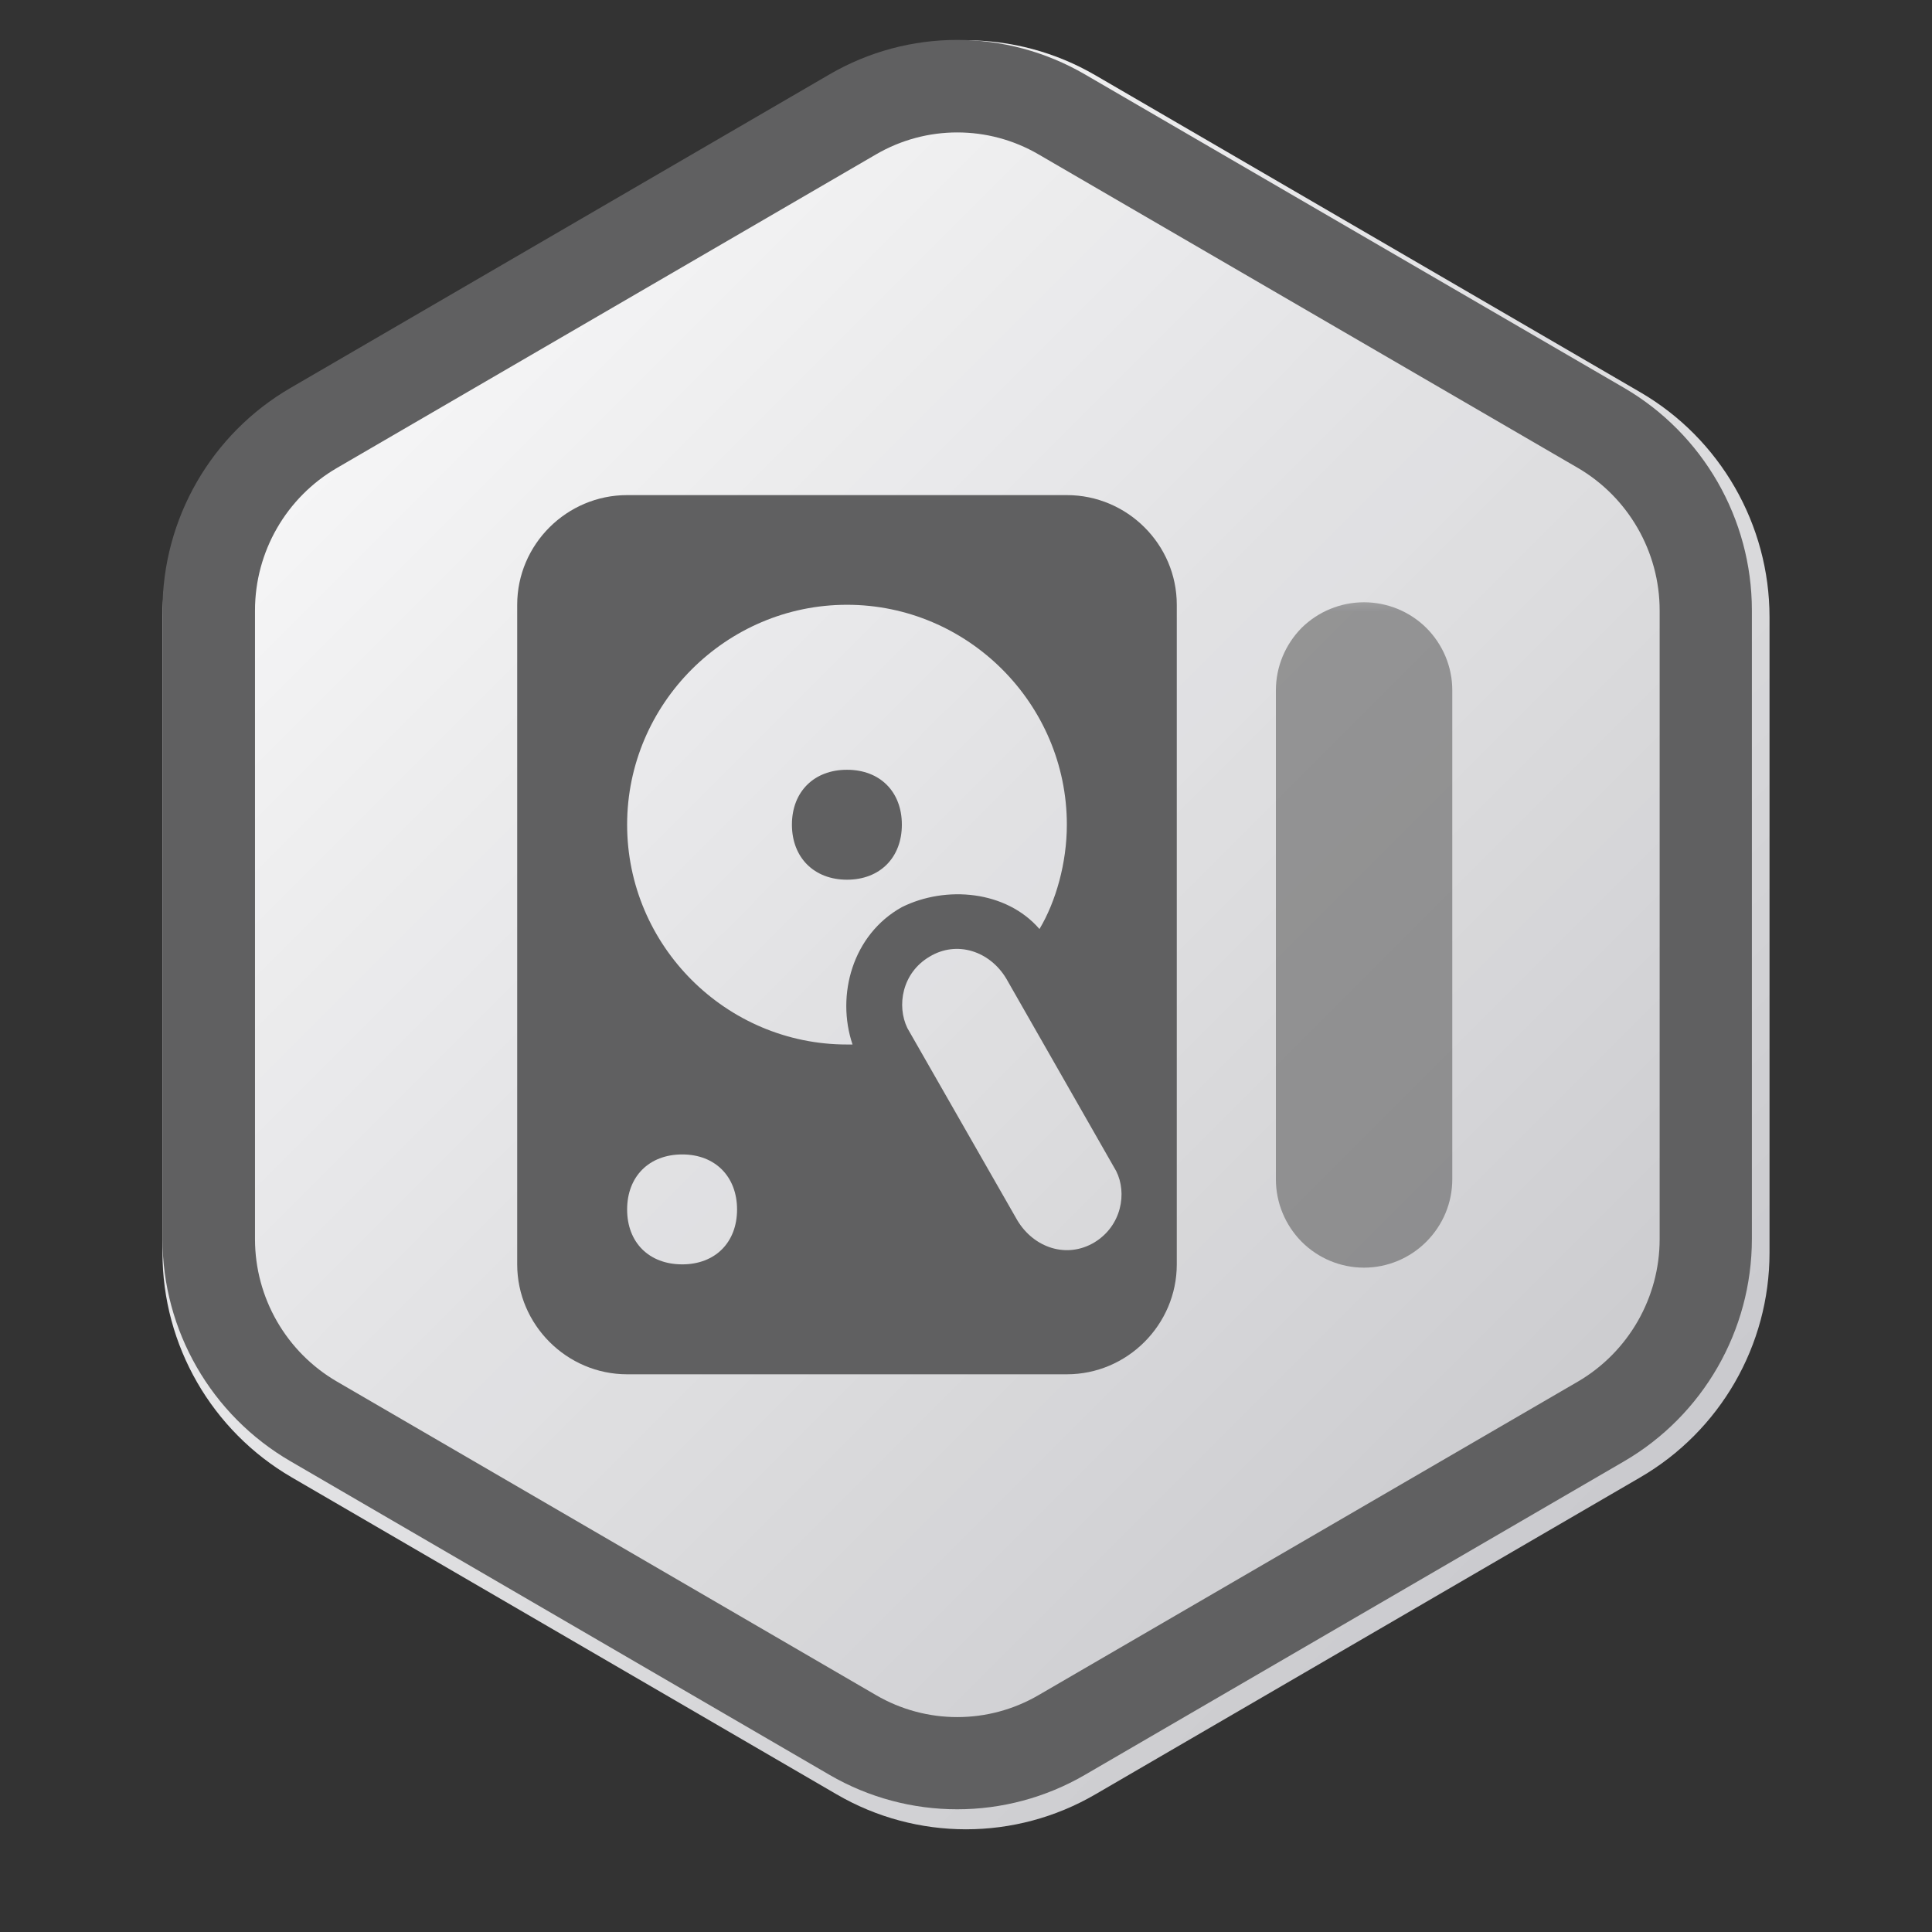
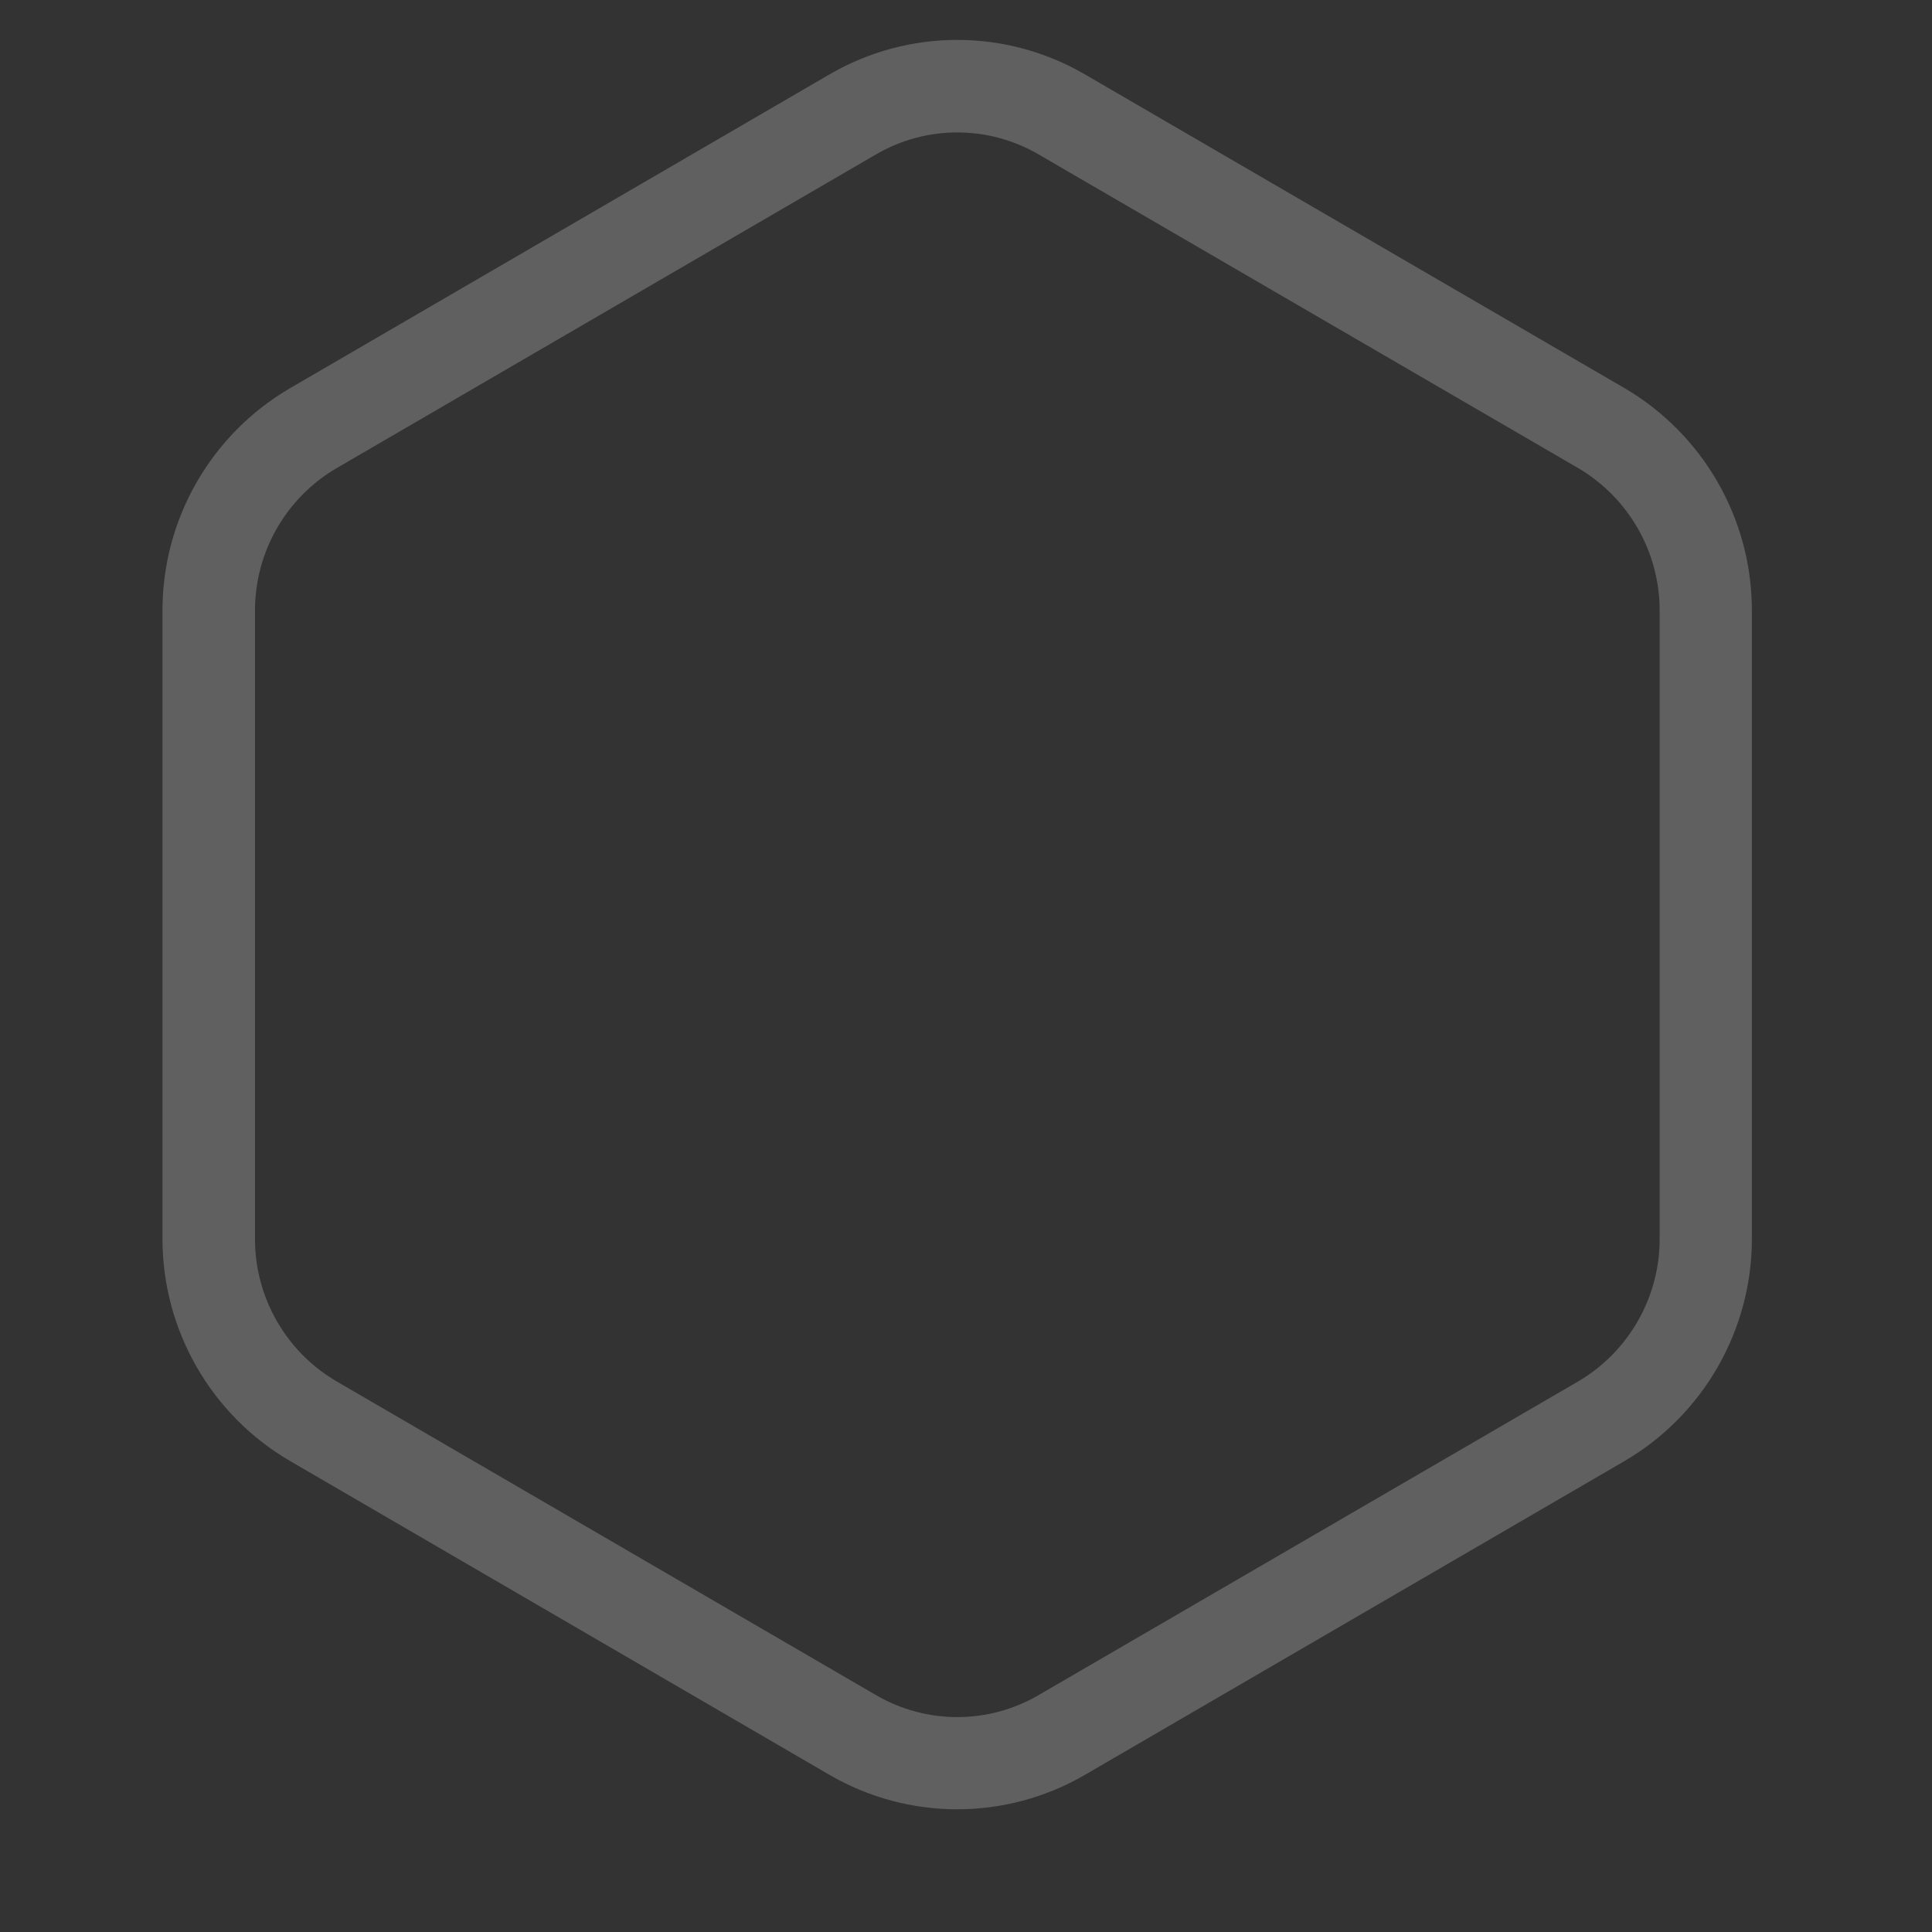
<svg xmlns="http://www.w3.org/2000/svg" width="40" zoomAndPan="magnify" viewBox="0 0 30 30" height="40" preserveAspectRatio="xMidYMid meet" version="1.2">
  <rect x="0" y="0" width="30" height="30" fill="#333333" stroke="none" />
  <defs>
    <clipPath id="bd2939b1fe">
      <path d="M 2.523 0.625 L 27.477 0.625 L 27.477 28.406 L 2.523 28.406 Z M 2.523 0.625 " />
    </clipPath>
    <clipPath id="e5748c96bb">
      <path d="M 17.008 1.168 L 25.469 6.09 C 26.711 6.812 27.477 8.145 27.477 9.582 L 27.477 19.453 C 27.477 20.891 26.711 22.219 25.469 22.941 L 17.008 27.863 C 15.766 28.586 14.234 28.586 12.992 27.863 L 4.531 22.941 C 3.289 22.219 2.523 20.891 2.523 19.453 L 2.523 9.582 C 2.523 8.145 3.289 6.812 4.531 6.09 L 12.992 1.168 C 14.234 0.445 15.766 0.445 17.008 1.168 Z M 17.008 1.168 " />
    </clipPath>
    <linearGradient x1="-7.259" gradientTransform="matrix(0.097,0,0,0.097,2.525,-0)" y1="13.687" x2="263.258" gradientUnits="userSpaceOnUse" y2="284.203" id="144ae0a9d4">
      <stop style="stop-color:#ffffff;stop-opacity:1;" offset="0" />
      <stop style="stop-color:#ffffff;stop-opacity:1;" offset="0.016" />
      <stop style="stop-color:#fefefe;stop-opacity:1;" offset="0.031" />
      <stop style="stop-color:#fdfdfd;stop-opacity:1;" offset="0.047" />
      <stop style="stop-color:#fcfcfc;stop-opacity:1;" offset="0.062" />
      <stop style="stop-color:#fbfbfb;stop-opacity:1;" offset="0.078" />
      <stop style="stop-color:#fafafa;stop-opacity:1;" offset="0.094" />
      <stop style="stop-color:#f9f9f9;stop-opacity:1;" offset="0.109" />
      <stop style="stop-color:#f8f8f8;stop-opacity:1;" offset="0.125" />
      <stop style="stop-color:#f7f7f7;stop-opacity:1;" offset="0.141" />
      <stop style="stop-color:#f6f6f6;stop-opacity:1;" offset="0.156" />
      <stop style="stop-color:#f5f5f6;stop-opacity:1;" offset="0.172" />
      <stop style="stop-color:#f4f4f5;stop-opacity:1;" offset="0.188" />
      <stop style="stop-color:#f3f3f4;stop-opacity:1;" offset="0.203" />
      <stop style="stop-color:#f2f2f3;stop-opacity:1;" offset="0.219" />
      <stop style="stop-color:#f1f1f2;stop-opacity:1;" offset="0.234" />
      <stop style="stop-color:#f0f0f1;stop-opacity:1;" offset="0.25" />
      <stop style="stop-color:#efeff0;stop-opacity:1;" offset="0.266" />
      <stop style="stop-color:#eeeeef;stop-opacity:1;" offset="0.281" />
      <stop style="stop-color:#ededee;stop-opacity:1;" offset="0.297" />
      <stop style="stop-color:#ececed;stop-opacity:1;" offset="0.312" />
      <stop style="stop-color:#ebebec;stop-opacity:1;" offset="0.328" />
      <stop style="stop-color:#eaeaec;stop-opacity:1;" offset="0.344" />
      <stop style="stop-color:#e9e9eb;stop-opacity:1;" offset="0.359" />
      <stop style="stop-color:#e8e8ea;stop-opacity:1;" offset="0.375" />
      <stop style="stop-color:#e7e7e9;stop-opacity:1;" offset="0.391" />
      <stop style="stop-color:#e6e6e8;stop-opacity:1;" offset="0.406" />
      <stop style="stop-color:#e5e5e7;stop-opacity:1;" offset="0.422" />
      <stop style="stop-color:#e4e4e6;stop-opacity:1;" offset="0.438" />
      <stop style="stop-color:#e3e3e5;stop-opacity:1;" offset="0.453" />
      <stop style="stop-color:#e2e2e4;stop-opacity:1;" offset="0.469" />
      <stop style="stop-color:#e1e1e3;stop-opacity:1;" offset="0.473" />
      <stop style="stop-color:#e1e1e3;stop-opacity:1;" offset="0.484" />
      <stop style="stop-color:#e0e0e3;stop-opacity:1;" offset="0.5" />
      <stop style="stop-color:#e0e0e2;stop-opacity:1;" offset="0.516" />
      <stop style="stop-color:#dfdfe1;stop-opacity:1;" offset="0.527" />
      <stop style="stop-color:#dedee0;stop-opacity:1;" offset="0.531" />
      <stop style="stop-color:#dedee0;stop-opacity:1;" offset="0.547" />
      <stop style="stop-color:#dddddf;stop-opacity:1;" offset="0.562" />
      <stop style="stop-color:#dcdcde;stop-opacity:1;" offset="0.578" />
      <stop style="stop-color:#dbdbdd;stop-opacity:1;" offset="0.594" />
      <stop style="stop-color:#dadadc;stop-opacity:1;" offset="0.609" />
      <stop style="stop-color:#d9d9db;stop-opacity:1;" offset="0.625" />
      <stop style="stop-color:#d8d8da;stop-opacity:1;" offset="0.641" />
      <stop style="stop-color:#d7d7d9;stop-opacity:1;" offset="0.656" />
      <stop style="stop-color:#d6d6d9;stop-opacity:1;" offset="0.672" />
      <stop style="stop-color:#d5d5d8;stop-opacity:1;" offset="0.688" />
      <stop style="stop-color:#d4d4d7;stop-opacity:1;" offset="0.703" />
      <stop style="stop-color:#d3d3d6;stop-opacity:1;" offset="0.719" />
      <stop style="stop-color:#d2d2d5;stop-opacity:1;" offset="0.734" />
      <stop style="stop-color:#d1d1d4;stop-opacity:1;" offset="0.75" />
      <stop style="stop-color:#d0d0d3;stop-opacity:1;" offset="0.766" />
      <stop style="stop-color:#cfcfd2;stop-opacity:1;" offset="0.781" />
      <stop style="stop-color:#ceced1;stop-opacity:1;" offset="0.797" />
      <stop style="stop-color:#cdcdd0;stop-opacity:1;" offset="0.812" />
      <stop style="stop-color:#ccccd0;stop-opacity:1;" offset="0.828" />
      <stop style="stop-color:#cbcbcf;stop-opacity:1;" offset="0.844" />
      <stop style="stop-color:#cacace;stop-opacity:1;" offset="0.859" />
      <stop style="stop-color:#c9c9cd;stop-opacity:1;" offset="0.875" />
      <stop style="stop-color:#c8c8cc;stop-opacity:1;" offset="0.891" />
      <stop style="stop-color:#c7c7cb;stop-opacity:1;" offset="0.906" />
      <stop style="stop-color:#c6c6ca;stop-opacity:1;" offset="0.922" />
      <stop style="stop-color:#c5c5c9;stop-opacity:1;" offset="0.938" />
      <stop style="stop-color:#c4c4c8;stop-opacity:1;" offset="0.953" />
      <stop style="stop-color:#c3c3c7;stop-opacity:1;" offset="0.969" />
      <stop style="stop-color:#c2c2c6;stop-opacity:1;" offset="0.984" />
      <stop style="stop-color:#c2c2c6;stop-opacity:1;" offset="1" />
    </linearGradient>
    <clipPath id="5fb675b921">
      <path d="M 2.523 0.449 L 27.203 0.449 L 27.203 28.266 L 2.523 28.266 Z M 2.523 0.449 " />
    </clipPath>
    <clipPath id="7fcc6a4dce">
      <path d="M 16.848 1.156 L 25.219 6.023 C 26.445 6.738 27.203 8.055 27.203 9.477 L 27.203 19.238 C 27.203 20.66 26.445 21.977 25.219 22.691 L 16.848 27.559 C 15.621 28.273 14.105 28.273 12.879 27.559 L 4.512 22.691 C 3.281 21.977 2.523 20.66 2.523 19.238 L 2.523 9.477 C 2.523 8.055 3.281 6.738 4.512 6.023 L 12.879 1.156 C 14.105 0.441 15.621 0.441 16.848 1.156 Z M 16.848 1.156 " />
    </clipPath>
    <clipPath id="197fd237bb">
      <path d="M 8 7.688 L 19 7.688 L 19 21.477 L 8 21.477 Z M 8 7.688 " />
    </clipPath>
    <filter x="0%" y="0%" width="100%" filterUnits="objectBoundingBox" id="ede2b065c0" height="100%">
      <feColorMatrix values="0 0 0 0 1 0 0 0 0 1 0 0 0 0 1 0 0 0 1 0" type="matrix" in="SourceGraphic" />
    </filter>
    <clipPath id="9dcce60045">
      <path d="M 0.812 0.352 L 3.551 0.352 L 3.551 10.684 L 0.812 10.684 Z M 0.812 0.352 " />
    </clipPath>
    <clipPath id="9733a9e336">
      <path d="M 2.18 0.352 C 2.543 0.352 2.891 0.496 3.148 0.75 C 3.406 1.008 3.551 1.355 3.551 1.719 L 3.551 9.312 C 3.551 9.676 3.406 10.023 3.148 10.281 C 2.891 10.539 2.543 10.684 2.18 10.684 C 1.816 10.684 1.469 10.539 1.211 10.281 C 0.957 10.023 0.812 9.676 0.812 9.312 L 0.812 1.719 C 0.812 1.355 0.957 1.008 1.211 0.75 C 1.469 0.496 1.816 0.352 2.18 0.352 Z M 2.18 0.352 " />
    </clipPath>
    <clipPath id="523030ff76">
      <rect x="0" width="4" y="0" height="11" />
    </clipPath>
  </defs>
  <g id="8a9bbed89d">
    <g clip-rule="nonzero" clip-path="url(#bd2939b1fe)">
      <g clip-rule="nonzero" clip-path="url(#e5748c96bb)">
-         <path style=" stroke:none;fill-rule:nonzero;fill:url(#144ae0a9d4);" d="M 2.523 0.625 L 2.523 28.406 L 27.477 28.406 L 27.477 0.625 Z M 2.523 0.625 " />
-       </g>
+         </g>
    </g>
    <g clip-rule="nonzero" clip-path="url(#5fb675b921)">
      <g clip-rule="nonzero" clip-path="url(#7fcc6a4dce)">
        <path style="fill:none;stroke-width:4;stroke-linecap:butt;stroke-linejoin:miter;stroke:#606061;stroke-opacity:1;stroke-miterlimit:4;" d="M 19.951 1.611 L 31.612 8.39 C 33.32 9.386 34.376 11.22 34.376 13.201 L 34.376 26.798 C 34.376 28.779 33.32 30.613 31.612 31.609 L 19.951 38.388 C 18.242 39.384 16.131 39.384 14.422 38.388 L 2.767 31.609 C 1.053 30.613 -0.002 28.779 -0.002 26.798 L -0.002 13.201 C -0.002 11.22 1.053 9.386 2.767 8.39 L 14.422 1.611 C 16.131 0.615 18.242 0.615 19.951 1.611 Z M 19.951 1.611 " transform="matrix(0.718,0,0,0.718,2.525,0)" />
      </g>
    </g>
    <g clip-rule="nonzero" clip-path="url(#197fd237bb)">
-       <path style=" stroke:none;fill-rule:nonzero;fill:#606061;fill-opacity:1;" d="M 16.566 7.688 L 9.738 7.688 C 8.801 7.688 8.031 8.453 8.031 9.391 L 8.031 19.633 C 8.031 20.57 8.801 21.34 9.738 21.34 L 16.566 21.34 C 17.504 21.34 18.273 20.57 18.273 19.633 L 18.273 9.391 C 18.273 8.453 17.504 7.688 16.566 7.688 Z M 10.594 19.633 C 10.078 19.633 9.738 19.293 9.738 18.781 C 9.738 18.27 10.078 17.926 10.594 17.926 C 11.105 17.926 11.445 18.27 11.445 18.781 C 11.445 19.293 11.105 19.633 10.594 19.633 Z M 13.238 16.219 L 13.152 16.219 C 11.273 16.219 9.738 14.684 9.738 12.805 C 9.738 10.93 11.273 9.391 13.152 9.391 C 15.031 9.391 16.566 10.93 16.566 12.805 C 16.566 13.402 16.395 14 16.141 14.426 C 15.625 13.828 14.688 13.746 14.004 14.086 C 13.238 14.512 12.98 15.453 13.238 16.219 Z M 16.992 19.293 C 16.566 19.547 16.055 19.379 15.797 18.949 L 14.09 15.965 C 13.922 15.621 14.004 15.109 14.434 14.855 C 14.859 14.598 15.371 14.77 15.625 15.195 L 17.332 18.184 C 17.504 18.523 17.418 19.035 16.992 19.293 Z M 13.152 11.953 C 12.641 11.953 12.297 12.293 12.297 12.805 C 12.297 13.316 12.641 13.66 13.152 13.66 C 13.664 13.66 14.004 13.316 14.004 12.805 C 14.004 12.293 13.664 11.953 13.152 11.953 Z M 13.152 11.953 " />
-     </g>
+       </g>
    <g mask="url(#9cec6e8789)" transform="matrix(1,0,0,1,19,9)">
      <g clip-path="url(#523030ff76)">
        <g clip-rule="nonzero" clip-path="url(#9dcce60045)">
          <g clip-rule="nonzero" clip-path="url(#9733a9e336)">
-             <path style=" stroke:none;fill-rule:nonzero;fill:#606061;fill-opacity:1;" d="M 0.812 0.352 L 3.551 0.352 L 3.551 10.684 L 0.812 10.684 Z M 0.812 0.352 " />
-           </g>
+             </g>
        </g>
      </g>
      <mask id="9cec6e8789">
        <g filter="url(#ede2b065c0)">
          <rect x="0" width="30" y="0" height="30" style="fill:#000000;fill-opacity:0.6;stroke:none;" />
        </g>
      </mask>
    </g>
  </g>
</svg>